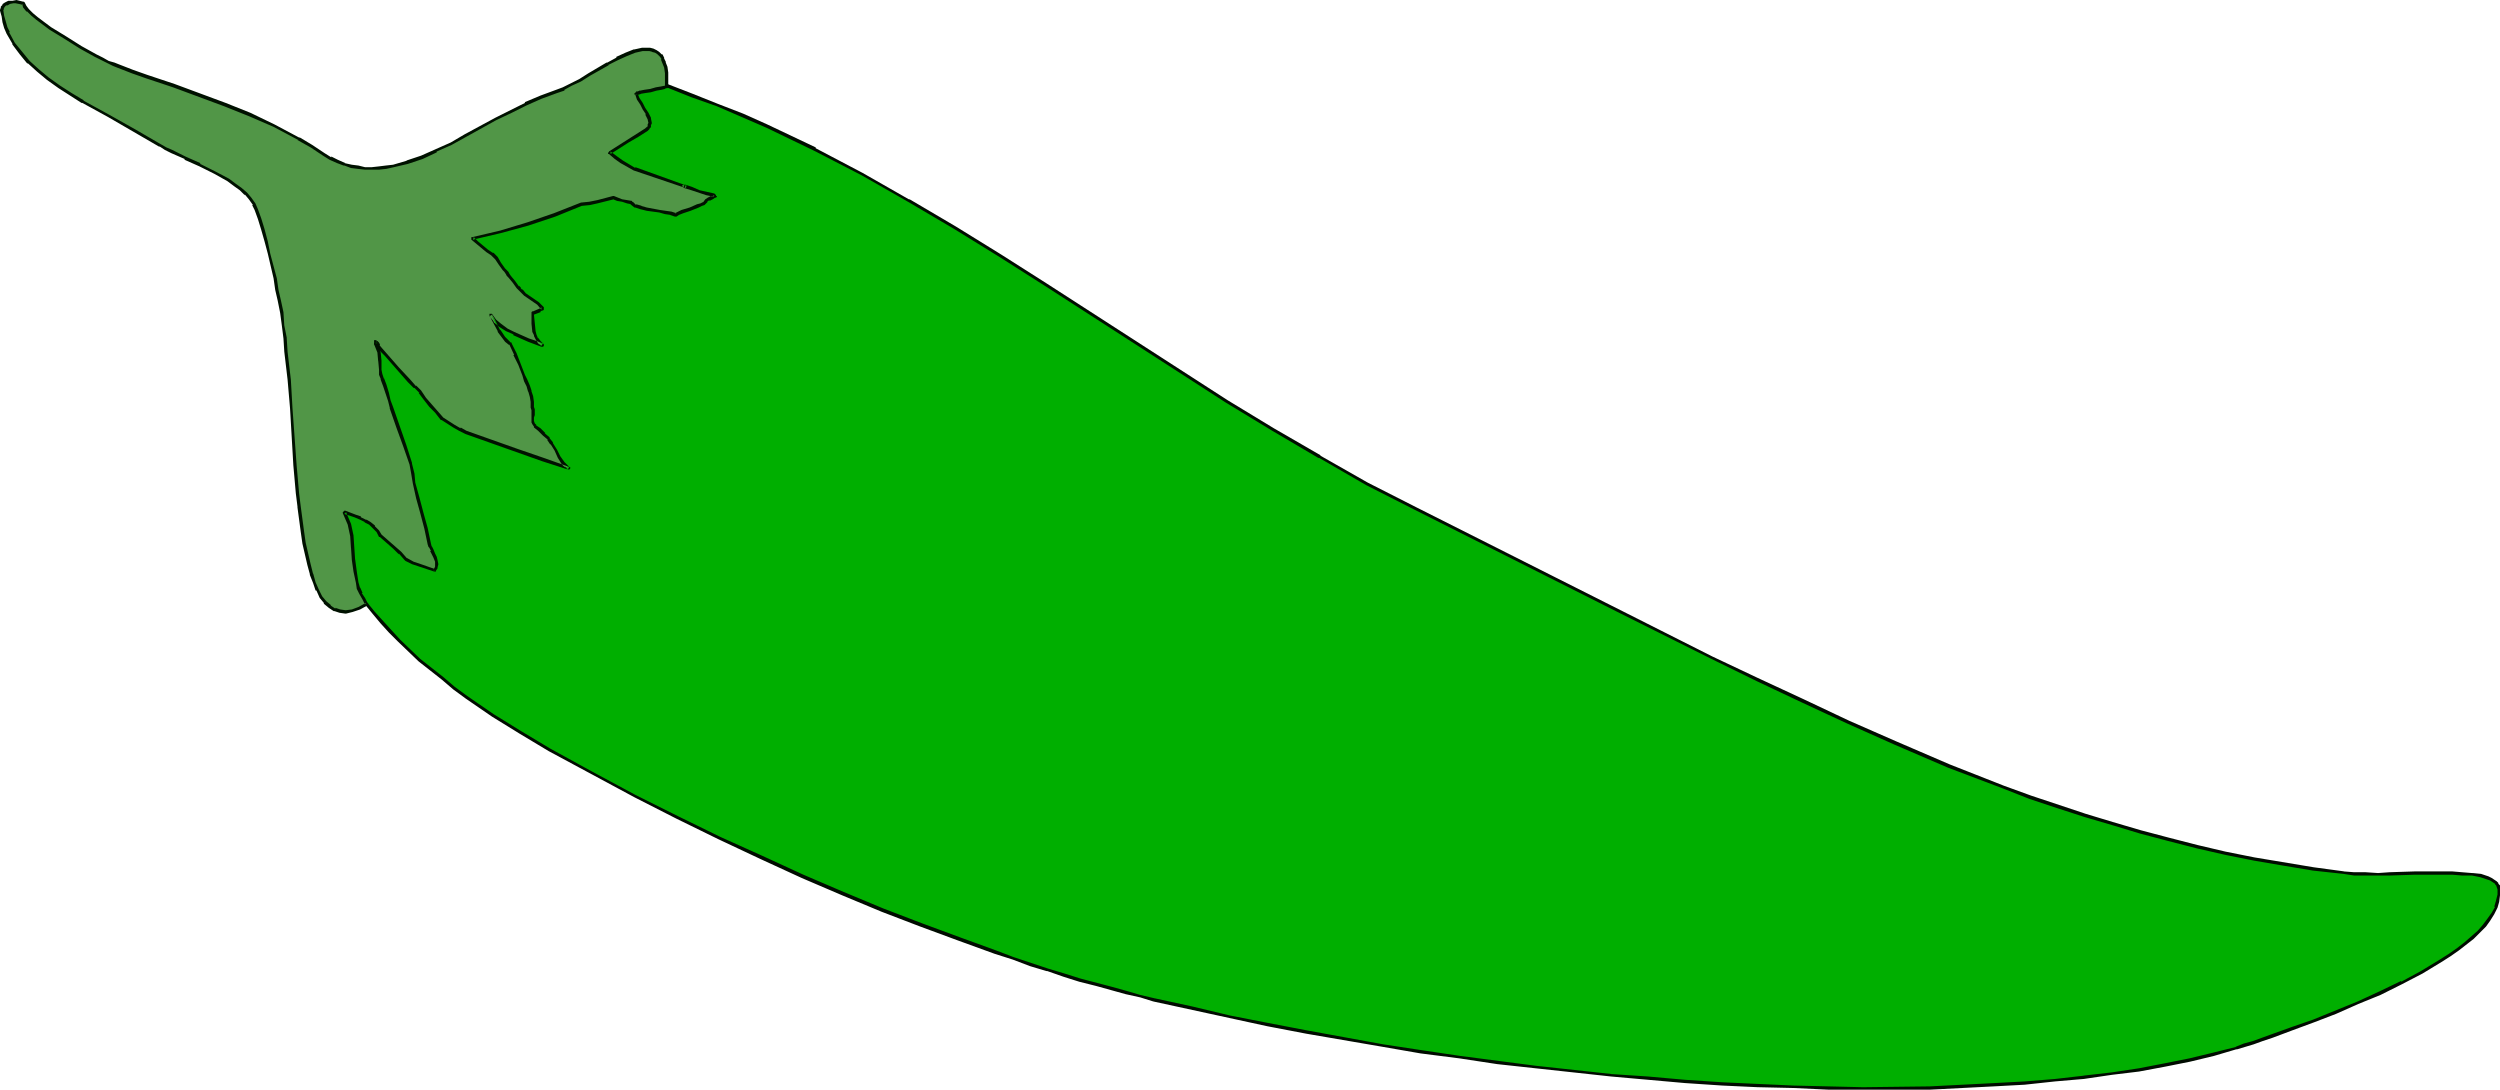
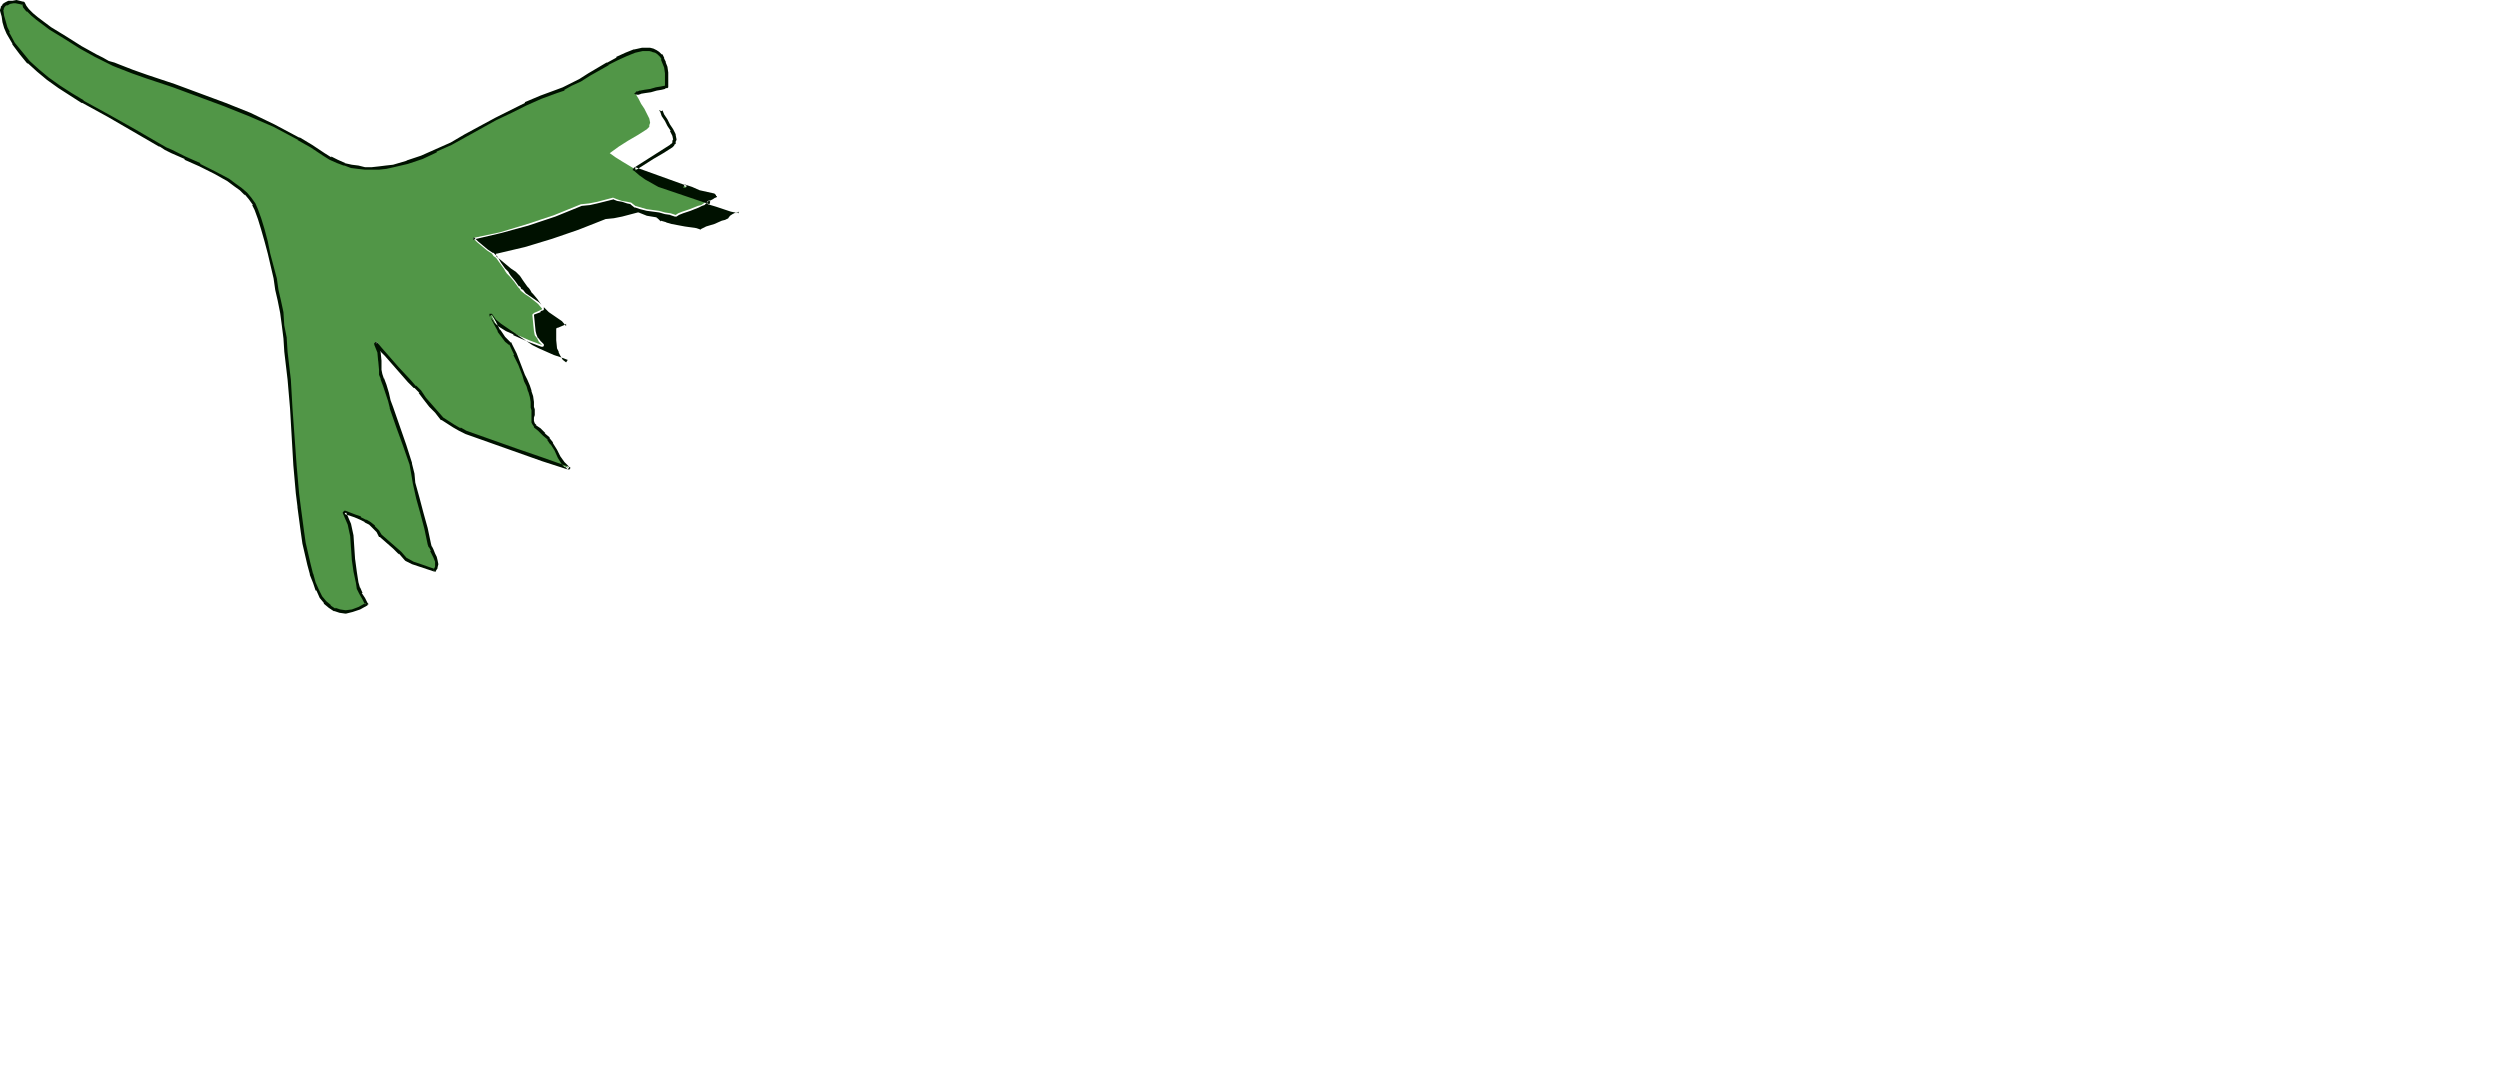
<svg xmlns="http://www.w3.org/2000/svg" xmlns:ns1="http://sodipodi.sourceforge.net/DTD/sodipodi-0.dtd" xmlns:ns2="http://www.inkscape.org/namespaces/inkscape" version="1.0" width="129.724mm" height="56.542mm" id="svg7" ns1:docname="Chili Pepper 24.wmf">
  <ns1:namedview id="namedview7" pagecolor="#ffffff" bordercolor="#000000" borderopacity="0.25" ns2:showpageshadow="2" ns2:pageopacity="0.0" ns2:pagecheckerboard="0" ns2:deskcolor="#d1d1d1" ns2:document-units="mm" />
  <defs id="defs1">
    <pattern id="WMFhbasepattern" patternUnits="userSpaceOnUse" width="6" height="6" x="0" y="0" />
  </defs>
-   <path style="fill:#00af00;fill-opacity:1;fill-rule:evenodd;stroke:none" d="m 226.401,196.096 7.434,1.615 7.434,1.615 7.434,1.615 7.434,1.454 15.029,2.584 7.595,1.292 7.434,0.969 7.434,1.131 7.595,0.969 7.434,0.808 7.272,0.646 7.272,0.646 7.272,0.646 7.272,0.485 6.949,0.323 7.11,0.323 6.787,0.162 h 6.787 6.626 6.464 l 6.302,-0.323 6.302,-0.323 5.979,-0.323 5.979,-0.485 5.656,-0.646 5.494,-0.646 5.333,-0.808 5.01,-0.969 5.01,-0.969 4.686,-1.131 4.363,-1.292 1.616,-0.485 1.616,-0.485 1.778,-0.646 1.939,-0.646 4.04,-1.454 4.202,-1.615 4.202,-1.615 4.363,-1.938 4.363,-1.777 4.202,-2.1 4.04,-2.1 3.717,-2.1 1.778,-1.131 1.616,-1.131 1.454,-1.131 1.454,-1.292 1.131,-1.131 1.131,-1.131 0.97,-1.292 0.646,-1.131 0.646,-1.131 0.323,-1.292 0.162,-1.131 v -1.292 -0.485 l -0.162,-0.323 -0.323,-0.485 -0.485,-0.323 -0.485,-0.162 -0.485,-0.323 -1.454,-0.485 -1.778,-0.323 h -1.939 l -1.939,-0.162 h -2.424 -4.848 l -5.01,0.162 h -2.262 -2.424 -2.262 l -2.101,-0.162 -5.818,-0.808 -5.818,-0.969 -5.818,-0.969 -5.656,-1.131 -5.656,-1.292 -5.494,-1.454 -5.494,-1.454 -5.494,-1.615 -5.494,-1.615 -5.333,-1.777 -5.333,-1.777 -5.333,-1.938 -10.666,-4.2 -10.504,-4.523 -9.05,-4.038 -9.05,-4.2 -9.05,-4.2 -8.888,-4.361 -17.614,-8.723 -17.776,-9.046 -22.624,-11.307 -9.534,-5.007 -9.373,-5.169 -9.05,-5.492 -9.05,-5.492 -17.776,-11.469 -17.776,-11.469 -8.888,-5.654 -8.888,-5.492 -9.05,-5.33 -9.05,-5.007 -9.373,-5.007 -9.534,-4.523 -4.686,-2.1 -5.01,-2.1 -4.848,-1.777 -5.01,-1.938 -0.162,0.162 h -0.323 -0.485 l -0.646,-0.162 h -0.808 l -0.97,-0.162 -1.778,-0.323 -1.939,-0.162 -0.808,-0.162 -0.808,-0.162 h -0.646 -0.646 l -0.162,0.162 V 15.83 l -51.227,33.921 -5.494,63.319 8.08,5.33 1.454,1.777 1.454,1.938 1.616,1.777 1.778,1.777 2.101,1.777 1.939,1.938 2.262,1.777 2.262,1.938 2.262,1.777 2.424,1.777 5.171,3.715 5.494,3.392 5.656,3.231 8.403,4.684 8.403,4.361 8.242,4.2 8.242,4.038 8.242,3.877 8.08,3.715 7.918,3.392 7.757,3.231 7.595,2.908 7.434,2.746 7.11,2.584 3.394,1.292 3.394,1.131 3.394,1.131 3.232,0.969 3.232,0.969 3.07,0.808 2.909,0.808 2.909,0.808 2.909,0.646 z" id="path1" />
-   <path style="fill:#000c00;fill-opacity:1;fill-rule:evenodd;stroke:none" d="m 226.24,196.419 7.434,1.615 7.434,1.615 7.434,1.615 7.595,1.454 15.029,2.584 7.434,1.292 7.595,0.969 7.434,1.131 7.434,0.808 7.434,0.808 7.434,0.808 v 0 l 7.272,0.646 7.272,0.646 7.272,0.485 6.949,0.323 7.11,0.162 6.787,0.323 h 6.787 13.09 l 6.302,-0.323 6.302,-0.323 5.979,-0.323 5.979,-0.646 5.656,-0.485 v 0 l 5.494,-0.808 5.333,-0.646 5.171,-0.969 4.848,-0.969 4.686,-1.131 4.363,-1.292 h 0.162 l 1.616,-0.485 1.616,-0.485 1.778,-0.646 1.939,-0.646 3.878,-1.454 4.363,-1.615 4.202,-1.615 4.363,-1.938 4.363,-1.777 4.202,-2.1 v 0 l 4.04,-2.1 v 0 l 3.717,-2.261 1.778,-1.131 1.616,-1.131 1.454,-1.131 1.454,-1.131 1.131,-1.131 0.162,-0.162 1.131,-1.131 0.808,-1.131 0.808,-1.292 v 0 l 0.646,-1.292 v 0 l 0.323,-1.131 v 0 l 0.162,-1.292 v -1.292 -0.485 -0.162 l -0.323,-0.323 v -0.162 l -0.323,-0.323 v 0 l -0.485,-0.323 -0.485,-0.323 v 0 l -0.646,-0.323 v 0 l -1.454,-0.485 -1.616,-0.162 h -0.162 l -1.939,-0.162 -1.939,-0.162 h -2.424 -4.848 l -5.01,0.162 -2.262,0.162 -2.424,-0.162 h -2.262 l -2.101,-0.162 h 0.162 l -5.979,-0.808 -5.818,-0.969 -5.818,-0.969 -5.656,-1.131 -5.494,-1.292 -5.656,-1.454 -5.494,-1.454 -5.494,-1.615 -5.333,-1.615 v 0 l -5.333,-1.777 -5.333,-1.777 -5.333,-1.938 -10.666,-4.2 -10.504,-4.523 -9.211,-4.038 -8.888,-4.2 -9.05,-4.2 v 0 l -8.888,-4.2 -17.614,-8.884 -40.4,-20.353 -9.534,-4.846 -9.373,-5.33 h 0.162 l -9.211,-5.33 -9.05,-5.492 -17.776,-11.469 -17.776,-11.469 -8.888,-5.654 -8.888,-5.492 -9.05,-5.33 h -0.162 l -9.05,-5.169 -9.211,-4.846 v -0.162 l -9.534,-4.523 -4.686,-2.1 -5.01,-1.938 -4.848,-1.938 -5.01,-1.938 h -0.162 l -0.323,0.162 h 0.162 -0.323 0.162 -0.646 v 0 l -0.646,-0.162 h -0.808 v 0 l -0.97,-0.162 -1.778,-0.323 -1.939,-0.162 -0.808,-0.162 -0.808,-0.162 v 0 h -0.646 -0.808 v 0 h -0.162 v 0.162 0.162 l 0.485,0.162 v -0.162 -0.162 0 h -0.162 v -0.162 h -0.162 v 0.162 h -0.162 L 69.165,49.589 h -0.162 v 0.162 0 0 l -5.494,63.319 v 0.162 h 0.162 l 8.08,5.492 -0.162,-0.162 1.454,1.777 1.616,1.938 1.616,1.777 1.778,1.777 v 0 l 4.04,3.877 2.262,1.777 2.262,1.777 2.262,1.938 2.424,1.777 5.171,3.554 5.494,3.392 5.656,3.392 v 0 l 8.403,4.523 8.403,4.523 8.242,4.2 8.242,4.038 v 0 l 8.242,3.877 8.08,3.715 7.918,3.392 7.757,3.231 7.595,2.908 7.434,2.746 7.11,2.584 3.555,1.131 3.394,1.292 3.232,0.969 h 0.162 l 3.232,1.131 3.07,0.969 3.232,0.808 2.909,0.808 2.909,0.808 2.909,0.646 2.586,0.808 0.162,-0.646 -2.747,-0.646 -2.747,-0.808 -2.909,-0.808 -3.07,-0.808 -3.07,-0.808 -3.07,-0.969 -3.232,-0.969 v 0 l -3.394,-1.131 -3.394,-1.131 -3.394,-1.292 -7.11,-2.584 -7.434,-2.746 -7.595,-2.908 -7.757,-3.231 -7.918,-3.392 -8.08,-3.715 -8.242,-3.715 v 0 l -8.242,-4.038 -8.403,-4.2 -8.403,-4.523 -8.242,-4.523 v 0 l -5.656,-3.392 -5.494,-3.392 -5.171,-3.554 -2.424,-1.777 -2.262,-1.938 -2.262,-1.777 -2.262,-1.777 -4.04,-3.877 0.162,0.162 -1.778,-1.938 -1.616,-1.777 -1.616,-1.777 -1.454,-1.777 v 0 l -8.08,-5.492 0.162,0.323 5.494,-63.319 -0.162,0.323 51.227,-33.921 -0.485,-0.323 v 0.162 0 l 0.162,0.162 v 0 h 0.162 v 0.162 0 h 0.162 v -0.162 h 0.162 v -0.162 0 l -0.162,0.162 h 0.646 0.646 v 0 l 0.646,0.162 0.808,0.162 1.939,0.162 1.939,0.323 0.808,0.162 h 0.162 0.808 l 0.646,0.162 h -0.162 0.646 v 0 h 0.162 0.323 v 0 l 0.162,-0.162 h -0.162 l 4.848,1.938 5.01,1.777 4.848,2.1 4.848,2.1 9.373,4.523 v 0 l 9.373,4.846 9.05,5.169 v 0 l 9.05,5.33 8.888,5.492 8.888,5.654 17.776,11.469 17.776,11.469 9.05,5.492 9.05,5.33 h 0.162 l 9.211,5.33 9.534,4.846 40.4,20.353 17.776,8.884 8.888,4.361 v 0 l 8.888,4.2 9.05,4.2 9.05,4.038 10.504,4.523 10.666,4.038 5.333,2.1 5.333,1.777 5.494,1.777 v 0 l 5.494,1.615 5.333,1.615 5.494,1.454 5.656,1.454 5.656,1.292 5.656,1.131 5.656,0.969 5.818,0.969 5.979,0.646 v 0 l 2.101,0.323 h 2.262 2.424 2.262 l 5.01,-0.162 h 4.848 2.424 l 1.939,0.162 h 1.939 v 0 l 1.616,0.323 1.454,0.485 v 0 l 0.485,0.162 v 0 l 0.485,0.323 0.485,0.323 -0.162,-0.162 0.323,0.485 v -0.162 l 0.162,0.485 v 0 l 0.162,0.485 v -0.162 1.292 -0.162 l -0.323,1.292 v 0 l -0.323,1.131 h 0.162 l -0.646,1.131 v 0 l -0.808,1.131 -0.97,1.292 -0.97,1.131 v 0 l -1.293,1.131 -1.293,1.131 -1.454,1.131 -1.616,1.131 -1.778,1.131 -3.717,2.261 v 0 l -3.878,2.1 v -0.162 l -4.363,2.1 -4.202,1.938 -4.363,1.777 -4.363,1.777 -4.202,1.454 -4.04,1.454 -1.778,0.646 -1.778,0.646 -1.778,0.485 -1.616,0.646 h 0.162 l -4.525,1.131 -4.686,1.131 -4.848,0.969 -5.01,0.969 -5.333,0.808 -5.656,0.646 h 0.162 l -5.656,0.646 -5.979,0.485 -5.979,0.323 -6.302,0.323 -6.302,0.323 -13.09,0.162 -6.787,-0.162 -6.787,-0.162 -7.11,-0.323 -6.949,-0.323 -7.272,-0.485 -7.272,-0.646 -7.272,-0.485 h 0.162 l -7.434,-0.808 -7.434,-0.808 -7.434,-0.969 -7.434,-0.969 -7.595,-1.131 -7.434,-1.131 -15.029,-2.746 -7.595,-1.454 -7.434,-1.454 -7.434,-1.777 -7.434,-1.615 z" id="path2" />
  <path style="fill:#519647;fill-opacity:1;fill-rule:evenodd;stroke:none" d="m 73.69,67.358 0.97,0.969 0.97,1.292 1.131,1.292 1.131,1.292 2.424,2.584 1.131,1.131 0.97,0.808 0.97,1.454 1.131,1.454 1.131,1.131 1.131,1.292 2.262,1.615 1.131,0.485 1.293,0.646 4.848,1.777 5.01,1.777 5.171,1.777 5.01,1.615 -0.485,-0.485 -0.485,-0.485 -0.97,-1.131 -0.646,-1.454 -0.646,-1.292 -0.646,-0.808 -0.97,-0.969 -0.97,-0.808 -0.808,-0.808 -0.162,-0.323 -0.323,-0.485 v -0.969 l 0.162,-0.485 v -0.969 l -0.162,-0.323 V 78.826 l -0.162,-0.969 -0.323,-1.131 -0.323,-0.969 -0.485,-1.131 -0.485,-1.131 -0.808,-2.1 -0.808,-1.938 -0.97,-2.1 -0.646,-0.485 -0.646,-0.646 -0.97,-1.454 -0.646,-1.454 -0.323,-0.646 -0.485,-0.969 0.808,1.131 0.97,0.969 1.293,0.808 1.454,0.808 2.909,1.292 1.293,0.485 1.293,0.485 -0.646,-0.646 -0.323,-0.646 -0.485,-0.646 -0.162,-0.808 -0.162,-1.615 -0.162,-1.615 0.162,-0.162 0.162,-0.162 1.131,-0.485 0.323,-0.162 0.162,-0.162 -0.808,-0.969 -1.616,-1.292 -0.97,-0.646 -0.808,-0.646 -0.162,-0.323 -0.323,-0.323 -0.808,-1.131 -0.808,-0.969 -0.323,-0.323 -0.323,-0.323 -0.323,-0.485 -0.162,-0.323 -0.808,-1.131 -0.808,-1.131 -0.485,-0.323 -0.323,-0.485 -0.97,-0.646 -0.97,-0.808 -0.97,-0.808 -0.808,-0.808 5.333,-1.131 5.333,-1.615 5.333,-1.777 5.171,-2.1 1.616,-0.162 1.616,-0.323 3.07,-0.808 0.808,0.323 0.97,0.323 0.97,0.162 0.808,0.162 0.808,0.646 1.131,0.323 1.131,0.323 2.424,0.323 1.131,0.323 1.131,0.162 0.97,0.323 0.485,-0.323 0.808,-0.323 1.454,-0.485 1.616,-0.646 0.646,-0.162 0.485,-0.323 0.485,-0.485 0.485,-0.323 0.646,-0.323 0.646,-0.323 -0.162,-0.162 -1.616,-0.323 -1.454,-0.323 -1.454,-0.646 -1.454,-0.485 h 0.162 l -9.858,-3.392 -2.424,-1.454 -1.293,-0.808 -1.131,-0.808 1.778,-1.292 1.778,-1.131 1.939,-1.131 1.778,-1.131 0.162,-0.162 0.323,-0.323 V 24.552 l 0.162,-0.485 -0.162,-0.808 -0.485,-0.969 -0.485,-0.969 -0.646,-0.969 -0.485,-0.969 -0.485,-0.808 v -0.162 l 0.162,-0.162 h 0.323 l 0.323,-0.162 0.97,-0.162 1.131,-0.162 0.97,-0.323 0.97,-0.162 0.808,-0.162 0.323,-0.162 v -0.162 -1.292 -1.292 l -0.162,-0.969 -0.323,-0.969 -0.323,-0.808 -0.323,-0.646 -0.485,-0.323 -0.485,-0.323 -0.646,-0.323 -0.646,-0.162 h -1.293 l -1.616,0.323 -1.616,0.646 -1.778,0.808 -1.778,0.969 -3.717,2.261 -1.778,0.969 -1.616,0.969 -1.616,0.808 -1.454,0.485 -2.909,1.131 -3.07,1.292 -2.909,1.454 -2.909,1.615 -5.979,3.231 -2.909,1.454 -2.747,1.454 -2.909,1.292 -2.909,0.969 -2.747,0.646 -1.454,0.323 -1.293,0.162 H 72.882 71.589 L 70.296,32.79 68.842,32.629 67.549,32.306 66.256,31.66 64.802,31.014 63.509,30.206 61.085,28.752 58.661,27.137 56.237,25.845 53.813,24.552 48.965,22.453 44.117,20.514 39.269,18.737 34.098,16.799 28.765,15.022 26.018,14.053 23.109,12.922 22.301,12.599 21.331,12.115 20.038,11.63 18.746,10.822 17.291,10.176 15.837,9.207 12.766,7.43 9.858,5.492 8.565,4.523 7.272,3.715 6.302,2.746 5.494,1.938 4.848,1.292 4.525,0.646 3.878,0.485 3.232,0.323 2.424,0.485 H 1.778 L 1.131,0.808 0.808,1.131 0.485,1.454 0.323,1.938 0.485,3.231 0.808,4.361 1.131,5.492 l 0.485,0.969 1.131,2.1 1.293,1.777 1.616,1.777 1.778,1.777 1.939,1.615 2.262,1.454 2.262,1.454 2.424,1.454 4.848,2.908 5.171,2.746 5.01,2.908 1.131,0.646 1.131,0.646 2.747,1.292 2.909,1.292 2.747,1.454 2.747,1.615 1.293,0.808 1.131,0.969 0.97,0.808 0.97,0.969 0.646,1.131 0.485,1.131 0.646,1.777 0.646,2.1 0.646,2.261 0.485,2.423 1.293,4.846 0.323,2.261 0.485,2.1 0.485,2.261 0.323,2.584 0.323,2.584 0.162,2.584 0.646,5.492 0.323,5.654 0.808,11.146 0.485,5.492 0.323,2.584 0.323,2.584 0.323,2.261 0.323,2.423 0.485,2.1 0.485,1.938 0.485,1.938 0.485,1.615 0.646,1.454 0.808,1.454 0.808,0.969 0.808,0.969 0.97,0.485 1.131,0.323 1.131,0.162 1.131,-0.162 1.454,-0.646 1.454,-0.808 -0.646,-0.969 -0.485,-0.969 -0.485,-1.131 -0.323,-0.969 -0.323,-2.261 -0.323,-2.261 -0.162,-2.423 -0.162,-2.261 -0.485,-2.423 -0.485,-0.969 -0.485,-1.292 2.101,0.808 0.97,0.323 0.97,0.485 0.97,0.646 0.808,0.646 0.646,0.808 0.646,0.808 2.586,2.261 1.131,1.131 1.131,1.292 1.454,0.646 1.454,0.485 2.909,1.131 0.323,-0.646 v -0.646 -0.646 l -0.323,-0.646 -0.323,-0.808 -0.323,-0.646 -0.323,-0.646 -0.162,-0.646 -0.646,-3.069 -0.808,-2.908 -0.808,-2.908 -0.646,-2.908 -0.323,-1.938 -0.485,-1.938 -1.131,-3.715 -1.293,-3.554 -1.293,-3.715 -0.323,-1.454 -0.485,-1.454 -0.485,-1.454 -0.485,-1.292 -0.323,-0.969 v -0.808 l -0.162,-1.777 -0.162,-1.615 -0.323,-0.808 -0.323,-0.969 0.162,0.162 0.323,0.162 v -0.323 l -0.323,-0.323 h -0.162 z" id="path3" />
-   <path style="fill:#001100;fill-opacity:1;fill-rule:evenodd;stroke:none" d="m 74.013,67.358 -0.485,0.323 0.808,0.969 1.131,1.131 1.131,1.292 1.131,1.292 2.262,2.584 1.131,1.131 h 0.162 l 0.97,0.969 h -0.162 l 0.97,1.292 1.131,1.454 1.131,1.131 1.131,1.454 h 0.162 l 2.262,1.454 v 0 l 1.131,0.646 v 0 l 1.293,0.646 5.01,1.777 5.01,1.777 5.01,1.777 5.01,1.615 h 0.162 0.162 v 0 l 0.162,-0.162 v -0.162 0 -0.162 h -0.162 l -0.485,-0.485 v 0 l -0.485,-0.485 v 0 l -0.808,-1.131 v 0 l -0.646,-1.292 -0.808,-1.292 v -0.162 l -0.646,-0.808 v -0.162 l -0.97,-0.808 h 0.162 l -0.97,-0.969 v 0 l -0.97,-0.646 h 0.162 l -0.323,-0.323 v 0 l -0.162,-0.485 v 0.162 -0.969 0.162 l 0.162,-0.485 v -1.131 l -0.162,-0.485 v 0.162 -1.131 l -0.162,-1.131 -0.323,-0.969 v -0.162 l -0.323,-0.969 -0.485,-1.131 -0.485,-0.969 -0.808,-2.1 -0.808,-2.1 v 0 l -0.97,-1.938 v -0.162 h -0.162 L 99.545,66.55 v 0 l -0.485,-0.485 -0.97,-1.454 v 0.162 l -1.131,-2.261 -0.485,-0.808 -0.485,0.323 0.808,0.969 v 0.162 l 1.131,0.969 1.293,0.808 v 0 l 1.454,0.646 v 0.162 l 2.909,1.292 1.293,0.485 1.293,0.485 h 0.323 l 0.162,-0.162 v 0 -0.323 l -0.162,-0.162 -0.485,-0.485 v 0 l -0.485,-0.646 v 0.162 l -0.323,-0.808 v 0 l -0.162,-0.646 -0.162,-1.615 v 0 l -0.162,-1.615 v 0 l 0.162,-0.162 -0.162,0.162 0.162,-0.162 -0.162,0.162 1.293,-0.485 v -0.162 l 0.323,-0.162 h 0.162 l 0.162,-0.162 v 0 -0.162 -0.162 0 -0.162 l -0.808,-0.808 -0.162,-0.162 -2.586,-1.777 -0.646,-0.808 v 0.162 l -0.323,-0.323 v -0.162 l -0.323,-0.323 v 0.162 l -0.808,-1.131 -0.808,-0.969 -0.323,-0.485 -0.162,-0.323 -0.323,-0.323 -0.323,-0.323 -0.808,-1.131 -0.646,-1.131 v 0 l -0.808,-0.808 h -0.162 l -0.97,-0.646 -0.97,-0.808 -0.97,-0.808 -0.808,-0.808 -0.162,0.485 5.494,-1.292 5.333,-1.454 v 0 l 5.333,-1.777 5.171,-2.1 v 0 l 1.616,-0.162 1.454,-0.323 3.232,-0.808 h -0.162 l 0.808,0.323 v 0 l 0.97,0.162 0.97,0.323 0.808,0.162 h -0.162 l 0.808,0.646 h 0.162 l 0.97,0.323 v 0 l 1.293,0.323 2.424,0.323 1.131,0.323 1.131,0.162 h -0.162 l 0.97,0.323 h 0.323 l 0.485,-0.323 0.808,-0.323 1.454,-0.485 1.616,-0.646 0.646,-0.323 0.485,-0.162 0.162,-0.162 0.485,-0.485 h -0.162 l 0.485,-0.323 v 0.162 l 0.646,-0.323 v 0 l 0.485,-0.323 h 0.162 l 0.162,-0.162 v -0.162 h -0.162 v -0.162 l -0.162,-0.162 v 0 0 l -0.162,-0.162 -1.454,-0.323 -1.454,-0.323 v 0 l -1.454,-0.646 -1.454,-0.485 -0.323,0.646 h 0.323 0.162 v 0 0 l 0.162,-0.162 v -0.162 0 -0.162 h -0.162 l -9.858,-3.554 v 0.162 l -2.424,-1.454 -1.131,-0.808 -1.293,-0.969 v 0.485 l 1.778,-1.131 1.778,-1.131 1.939,-1.131 1.778,-1.131 0.323,-0.323 v 0 l 0.162,-0.323 h 0.162 v -0.485 0 l 0.162,-0.323 v -0.162 l -0.162,-0.808 v -0.162 l -0.485,-0.969 v 0 l -0.646,-0.969 v 0 l -0.485,-0.969 v 0 l -0.646,-0.969 -0.323,-0.808 v 0.162 -0.162 l -0.162,0.162 -0.485,-0.162 v 0.162 0 h 0.162 l 0.323,0.969 0.646,0.969 v 0 l 0.485,0.969 v 0 l 0.646,0.969 h -0.162 l 0.485,0.969 v 0 l 0.162,0.808 v -0.162 l -0.162,0.323 v 0 0.323 0 l -0.162,0.323 v -0.162 l -0.323,0.323 -1.778,1.131 -1.778,1.131 -1.778,1.131 -1.778,1.131 v 0.162 h -0.162 v 0.162 0 0.162 h 0.162 v 0 l 1.131,0.969 1.131,0.808 2.586,1.454 v 0 l 10.019,3.392 0.162,-0.485 -0.162,-0.162 h -0.162 v 0 l -0.162,0.162 v 0 0 h -0.162 v 0.162 0 l 0.162,0.162 v 0 0.162 0 l 1.616,0.485 1.454,0.485 v 0 l 1.454,0.485 1.616,0.323 -0.323,-0.162 0.162,0.162 0.162,-0.323 -0.646,0.323 v -0.162 l -0.646,0.323 v 0 l -0.485,0.323 v 0 l -0.485,0.646 0.162,-0.162 -0.646,0.323 -0.646,0.162 -1.454,0.646 -1.616,0.485 -0.646,0.323 -0.646,0.323 h 0.323 l -0.97,-0.323 v 0 l -1.131,-0.162 -1.131,-0.162 -2.586,-0.485 -1.131,-0.323 h 0.162 l -1.131,-0.323 v 0.162 l -0.646,-0.646 h -0.162 v -0.162 l -0.97,-0.162 -0.97,-0.162 -0.808,-0.323 v 0 l -0.808,-0.323 v 0 h -0.162 v 0 l -3.07,0.808 -1.616,0.323 -1.616,0.162 v 0 l -5.333,2.1 -5.171,1.777 v 0 l -5.333,1.615 -5.494,1.292 v 0 h -0.162 v 0 0.162 0 0.162 0 0.162 0 l 0.97,0.808 0.97,0.808 0.97,0.808 0.97,0.646 v 0 l 0.808,0.808 v 0 l 0.646,0.969 0.808,1.131 0.323,0.323 0.323,0.485 0.162,0.323 0.323,0.323 0.808,0.969 0.808,1.131 v 0 l 0.323,0.323 v 0 l 0.323,0.323 v 0 l 0.808,0.808 2.586,1.777 v 0 l 0.808,0.969 v -0.485 l -0.162,0.162 v 0 l -0.323,0.162 v 0 l -1.131,0.485 v 0 h -0.162 l -0.162,0.162 v 0 0.162 0 0.323 0 1.615 0.162 l 0.162,1.615 0.323,0.646 v 0.162 l 0.323,0.646 v 0 l 0.485,0.808 v 0 l 0.646,0.485 0.323,-0.485 -1.293,-0.485 -1.454,-0.485 -2.909,-1.292 v 0 l -1.293,-0.646 v 0 L 98.253,63.481 97.283,62.673 v 0 l -0.808,-1.131 v 0 0 h -0.162 v 0 h -0.162 v 0 h -0.162 v 0 0.162 0 0.162 0 l 0.485,0.969 1.131,2.1 v 0.162 l 0.97,1.292 0.485,0.646 v 0 l 0.808,0.646 v -0.162 l 0.97,2.1 h -0.162 l 0.97,1.938 0.808,2.1 0.323,1.131 0.485,0.969 0.323,1.131 v -0.162 l 0.323,1.131 0.162,0.969 v 0 1.131 0 l 0.162,0.485 v -0.162 0.969 0 0.485 0 0.969 0 0.162 l 0.162,0.323 v 0 l 0.323,0.485 v 0 0.162 l 0.808,0.646 v 0 l 0.97,0.969 v 0 l 0.97,0.808 h -0.162 l 0.646,0.969 v -0.162 l 0.808,1.292 0.646,1.454 v 0 l 0.808,1.292 v 0 l 0.485,0.485 h 0.162 l 0.485,0.485 0.323,-0.485 -5.01,-1.777 -5.171,-1.777 -5.01,-1.777 -5.01,-1.777 -1.131,-0.646 v 0.162 l -1.131,-0.646 v 0 l -2.262,-1.454 v 0 L 85.81,80.603 84.678,79.311 83.547,78.019 82.578,76.565 v 0 l -0.97,-0.969 v 0.162 l -1.131,-1.292 -2.262,-2.423 -1.131,-1.292 -1.131,-1.292 -1.131,-1.292 -0.808,-0.969 h -0.162 v -0.162 0 h -0.162 v 0 l -0.162,0.162 v 0 l -0.162,0.162 v 0 0 0.162 z" id="path4" />
+   <path style="fill:#001100;fill-opacity:1;fill-rule:evenodd;stroke:none" d="m 74.013,67.358 -0.485,0.323 0.808,0.969 1.131,1.131 1.131,1.292 1.131,1.292 2.262,2.584 1.131,1.131 h 0.162 l 0.97,0.969 h -0.162 l 0.97,1.292 1.131,1.454 1.131,1.131 1.131,1.454 h 0.162 l 2.262,1.454 v 0 l 1.131,0.646 v 0 l 1.293,0.646 5.01,1.777 5.01,1.777 5.01,1.777 5.01,1.615 h 0.162 0.162 v 0 l 0.162,-0.162 v -0.162 0 -0.162 h -0.162 l -0.485,-0.485 v 0 l -0.485,-0.485 v 0 l -0.808,-1.131 v 0 l -0.646,-1.292 -0.808,-1.292 v -0.162 l -0.646,-0.808 v -0.162 l -0.97,-0.808 h 0.162 l -0.97,-0.969 v 0 l -0.97,-0.646 h 0.162 l -0.323,-0.323 v 0 l -0.162,-0.485 v 0.162 -0.969 0.162 l 0.162,-0.485 v -1.131 l -0.162,-0.485 v 0.162 -1.131 l -0.162,-1.131 -0.323,-0.969 v -0.162 l -0.323,-0.969 -0.485,-1.131 -0.485,-0.969 -0.808,-2.1 -0.808,-2.1 v 0 l -0.97,-1.938 v -0.162 h -0.162 L 99.545,66.55 v 0 l -0.485,-0.485 -0.97,-1.454 v 0.162 l -1.131,-2.261 -0.485,-0.808 -0.485,0.323 0.808,0.969 v 0.162 l 1.131,0.969 1.293,0.808 v 0 l 1.454,0.646 v 0.162 l 2.909,1.292 1.293,0.485 1.293,0.485 h 0.323 l 0.162,-0.162 v 0 -0.323 l -0.162,-0.162 -0.485,-0.485 v 0 l -0.485,-0.646 v 0.162 l -0.323,-0.808 v 0 l -0.162,-0.646 -0.162,-1.615 v 0 l -0.162,-1.615 v 0 l 0.162,-0.162 -0.162,0.162 0.162,-0.162 -0.162,0.162 1.293,-0.485 v -0.162 l 0.323,-0.162 h 0.162 l 0.162,-0.162 v 0 -0.162 -0.162 0 -0.162 l -0.808,-0.808 -0.162,-0.162 -2.586,-1.777 -0.646,-0.808 v 0.162 l -0.323,-0.323 v -0.162 l -0.323,-0.323 v 0.162 l -0.808,-1.131 -0.808,-0.969 -0.323,-0.485 -0.162,-0.323 -0.323,-0.323 -0.323,-0.323 -0.808,-1.131 -0.646,-1.131 v 0 l -0.808,-0.808 h -0.162 l -0.97,-0.646 -0.97,-0.808 -0.97,-0.808 -0.808,-0.808 -0.162,0.485 5.494,-1.292 5.333,-1.454 v 0 l 5.333,-1.777 5.171,-2.1 v 0 l 1.616,-0.162 1.454,-0.323 3.232,-0.808 h -0.162 l 0.808,0.323 v 0 l 0.97,0.162 0.97,0.323 0.808,0.162 h -0.162 l 0.808,0.646 h 0.162 l 0.97,0.323 v 0 l 1.293,0.323 2.424,0.323 1.131,0.323 1.131,0.162 h -0.162 l 0.97,0.323 h 0.323 l 0.485,-0.323 0.808,-0.323 1.454,-0.485 1.616,-0.646 0.646,-0.323 0.485,-0.162 0.162,-0.162 0.485,-0.485 h -0.162 l 0.485,-0.323 v 0.162 l 0.646,-0.323 v 0 l 0.485,-0.323 h 0.162 l 0.162,-0.162 v -0.162 h -0.162 v -0.162 l -0.162,-0.162 v 0 0 l -0.162,-0.162 -1.454,-0.323 -1.454,-0.323 v 0 l -1.454,-0.646 -1.454,-0.485 -0.323,0.646 h 0.323 0.162 v 0 0 l 0.162,-0.162 v -0.162 0 -0.162 h -0.162 l -9.858,-3.554 v 0.162 v 0.485 l 1.778,-1.131 1.778,-1.131 1.939,-1.131 1.778,-1.131 0.323,-0.323 v 0 l 0.162,-0.323 h 0.162 v -0.485 0 l 0.162,-0.323 v -0.162 l -0.162,-0.808 v -0.162 l -0.485,-0.969 v 0 l -0.646,-0.969 v 0 l -0.485,-0.969 v 0 l -0.646,-0.969 -0.323,-0.808 v 0.162 -0.162 l -0.162,0.162 -0.485,-0.162 v 0.162 0 h 0.162 l 0.323,0.969 0.646,0.969 v 0 l 0.485,0.969 v 0 l 0.646,0.969 h -0.162 l 0.485,0.969 v 0 l 0.162,0.808 v -0.162 l -0.162,0.323 v 0 0.323 0 l -0.162,0.323 v -0.162 l -0.323,0.323 -1.778,1.131 -1.778,1.131 -1.778,1.131 -1.778,1.131 v 0.162 h -0.162 v 0.162 0 0.162 h 0.162 v 0 l 1.131,0.969 1.131,0.808 2.586,1.454 v 0 l 10.019,3.392 0.162,-0.485 -0.162,-0.162 h -0.162 v 0 l -0.162,0.162 v 0 0 h -0.162 v 0.162 0 l 0.162,0.162 v 0 0.162 0 l 1.616,0.485 1.454,0.485 v 0 l 1.454,0.485 1.616,0.323 -0.323,-0.162 0.162,0.162 0.162,-0.323 -0.646,0.323 v -0.162 l -0.646,0.323 v 0 l -0.485,0.323 v 0 l -0.485,0.646 0.162,-0.162 -0.646,0.323 -0.646,0.162 -1.454,0.646 -1.616,0.485 -0.646,0.323 -0.646,0.323 h 0.323 l -0.97,-0.323 v 0 l -1.131,-0.162 -1.131,-0.162 -2.586,-0.485 -1.131,-0.323 h 0.162 l -1.131,-0.323 v 0.162 l -0.646,-0.646 h -0.162 v -0.162 l -0.97,-0.162 -0.97,-0.162 -0.808,-0.323 v 0 l -0.808,-0.323 v 0 h -0.162 v 0 l -3.07,0.808 -1.616,0.323 -1.616,0.162 v 0 l -5.333,2.1 -5.171,1.777 v 0 l -5.333,1.615 -5.494,1.292 v 0 h -0.162 v 0 0.162 0 0.162 0 0.162 0 l 0.97,0.808 0.97,0.808 0.97,0.808 0.97,0.646 v 0 l 0.808,0.808 v 0 l 0.646,0.969 0.808,1.131 0.323,0.323 0.323,0.485 0.162,0.323 0.323,0.323 0.808,0.969 0.808,1.131 v 0 l 0.323,0.323 v 0 l 0.323,0.323 v 0 l 0.808,0.808 2.586,1.777 v 0 l 0.808,0.969 v -0.485 l -0.162,0.162 v 0 l -0.323,0.162 v 0 l -1.131,0.485 v 0 h -0.162 l -0.162,0.162 v 0 0.162 0 0.323 0 1.615 0.162 l 0.162,1.615 0.323,0.646 v 0.162 l 0.323,0.646 v 0 l 0.485,0.808 v 0 l 0.646,0.485 0.323,-0.485 -1.293,-0.485 -1.454,-0.485 -2.909,-1.292 v 0 l -1.293,-0.646 v 0 L 98.253,63.481 97.283,62.673 v 0 l -0.808,-1.131 v 0 0 h -0.162 v 0 h -0.162 v 0 h -0.162 v 0 0.162 0 0.162 0 l 0.485,0.969 1.131,2.1 v 0.162 l 0.97,1.292 0.485,0.646 v 0 l 0.808,0.646 v -0.162 l 0.97,2.1 h -0.162 l 0.97,1.938 0.808,2.1 0.323,1.131 0.485,0.969 0.323,1.131 v -0.162 l 0.323,1.131 0.162,0.969 v 0 1.131 0 l 0.162,0.485 v -0.162 0.969 0 0.485 0 0.969 0 0.162 l 0.162,0.323 v 0 l 0.323,0.485 v 0 0.162 l 0.808,0.646 v 0 l 0.97,0.969 v 0 l 0.97,0.808 h -0.162 l 0.646,0.969 v -0.162 l 0.808,1.292 0.646,1.454 v 0 l 0.808,1.292 v 0 l 0.485,0.485 h 0.162 l 0.485,0.485 0.323,-0.485 -5.01,-1.777 -5.171,-1.777 -5.01,-1.777 -5.01,-1.777 -1.131,-0.646 v 0.162 l -1.131,-0.646 v 0 l -2.262,-1.454 v 0 L 85.81,80.603 84.678,79.311 83.547,78.019 82.578,76.565 v 0 l -0.97,-0.969 v 0.162 l -1.131,-1.292 -2.262,-2.423 -1.131,-1.292 -1.131,-1.292 -1.131,-1.292 -0.808,-0.969 h -0.162 v -0.162 0 h -0.162 v 0 l -0.162,0.162 v 0 l -0.162,0.162 v 0 0 0.162 z" id="path4" />
  <path style="fill:#001100;fill-opacity:1;fill-rule:evenodd;stroke:none" d="m 124.917,18.576 h 0.162 v 0 h 0.162 v 0 l 0.485,-0.162 h -0.162 l 0.97,-0.162 1.131,-0.162 1.131,-0.323 0.97,-0.162 0.646,-0.162 0.162,-0.162 h 0.162 0.162 l 0.162,-0.162 v -0.162 0 -1.454 -1.292 0 l -0.162,-1.131 -0.323,-0.808 v -0.162 l -0.323,-0.646 v -0.162 l -0.323,-0.646 h -0.162 l -0.485,-0.485 -0.485,-0.323 v 0 l -0.646,-0.323 v 0 l -0.646,-0.162 h -1.616 l -1.454,0.323 h -0.162 l -1.616,0.646 -1.778,0.808 v 0.162 l -1.778,0.969 h -0.162 l -3.555,2.1 -1.778,1.131 v 0 l -1.616,0.808 -1.616,0.808 v 0 l -1.293,0.485 -3.07,1.131 -3.07,1.292 v 0.162 l -2.909,1.454 -2.909,1.454 -5.979,3.231 -2.747,1.615 -2.909,1.292 v 0 l -2.909,1.292 -2.909,0.969 h 0.162 l -2.747,0.808 -1.454,0.162 -1.293,0.162 v 0 l -1.454,0.162 h -1.293 v 0 l -1.293,-0.323 -1.293,-0.162 -1.454,-0.323 h 0.162 l -1.454,-0.646 -1.293,-0.646 v 0.162 l -1.293,-0.808 -2.424,-1.615 -2.424,-1.454 h -0.162 l -2.424,-1.292 -2.424,-1.292 v 0 L 49.126,22.129 44.278,20.191 34.259,16.476 28.926,14.699 26.179,13.73 23.27,12.599 22.462,12.276 21.331,11.953 v 0 L 20.2,11.307 18.907,10.661 17.453,9.853 v 0 L 15.998,9.046 12.928,7.107 10.019,5.33 8.726,4.361 7.434,3.392 6.464,2.584 5.656,1.777 v 0 L 5.171,1.131 v 0 L 4.848,0.485 v 0 L 4.686,0.323 H 4.525 L 3.878,0.162 3.232,0 V 0 L 2.424,0.162 v 0 H 1.778 1.616 L 0.97,0.485 v 0 L 0.485,0.808 V 0.969 L 0.162,1.292 v 0.162 0 L 0,1.938 V 2.1 l 0.323,1.131 0.162,1.131 0.323,1.131 v 0 L 1.293,6.623 v 0 l 1.131,1.938 v 0.162 l 1.454,1.938 1.454,1.777 h 0.162 l 1.778,1.615 1.939,1.615 2.262,1.615 2.262,1.454 2.262,1.454 h 0.162 l 5.01,2.746 5.01,2.908 v 0 l 5.01,2.908 h 0.162 l 0.97,0.646 1.293,0.646 2.586,1.131 v 0.162 l 2.909,1.292 v 0 l 2.909,1.454 2.586,1.454 v 0 l 1.293,0.969 1.131,0.808 0.97,0.969 v -0.162 l 0.808,0.969 0.808,1.131 h -0.162 l 0.485,0.969 0.646,1.777 v 0 l 0.646,2.1 0.646,2.261 0.646,2.423 1.131,4.846 0.323,2.261 0.485,2.1 0.485,2.423 0.323,2.423 0.323,2.584 v 0 l 0.162,2.584 0.646,5.492 0.485,5.654 0.646,11.146 0.485,5.492 0.323,2.584 v 0.162 l 0.323,2.423 0.323,2.423 0.323,2.261 0.485,2.1 0.485,2.1 0.485,1.777 v 0.162 l 0.646,1.615 0.485,1.454 h 0.162 l 0.646,1.454 v 0 l 0.808,0.969 v 0.162 l 0.97,0.808 v 0 l 0.97,0.646 h 0.162 l 0.97,0.323 1.131,0.162 h 0.162 l 1.293,-0.323 v 0 l 1.454,-0.485 v 0 l 1.454,-0.808 v 0 -0.162 h 0.162 v -0.162 l -0.162,-0.162 -0.485,-0.969 v 0 l -0.646,-0.969 h 0.162 l -0.485,-1.131 v 0.162 l -0.323,-1.131 -0.323,-2.1 -0.323,-2.423 v 0.162 l -0.162,-2.423 v 0 l -0.162,-2.423 -0.485,-2.261 v 0 l -0.485,-1.131 -0.485,-1.131 -0.323,0.323 1.939,0.646 1.131,0.485 v 0 l 0.97,0.485 h -0.162 l 0.97,0.485 0.646,0.646 v 0 l 0.808,0.808 0.485,0.969 h 0.162 l 2.586,2.261 1.131,1.131 v -0.162 l 1.131,1.292 0.162,0.162 1.293,0.646 1.454,0.485 2.909,0.969 h 0.162 v 0 l -0.323,-0.323 0.323,-0.162 -2.747,-0.969 -1.454,-0.485 -1.454,-0.808 0.162,0.162 -1.131,-1.292 v 0 l -1.293,-1.131 -2.586,-2.261 v 0 l -0.485,-0.808 -0.808,-0.808 v -0.162 l -0.808,-0.646 -0.808,-0.485 h -0.162 l -0.97,-0.485 v -0.162 l -0.97,-0.323 -2.101,-0.808 v 0 h -0.162 v 0 l -0.162,0.162 v 0 l -0.162,0.162 v 0 0.162 0 l 0.485,1.131 0.485,1.131 v 0 l 0.485,2.261 0.162,2.423 v -0.162 l 0.162,2.423 v 0 l 0.323,2.261 0.485,2.261 0.162,1.131 v 0 l 0.485,0.969 v 0 l 0.646,1.131 v 0 l 0.485,0.969 0.162,-0.323 -1.454,0.808 v 0 l -1.293,0.485 v 0 l -1.293,0.162 h 0.162 l -1.131,-0.162 -0.97,-0.323 v 0.162 l -0.97,-0.646 h 0.162 l -0.97,-0.808 v 0 l -0.808,-0.969 v 0 l -0.646,-1.292 v 0 l -0.646,-1.454 -0.485,-1.777 v 0.162 l -0.485,-1.938 -0.485,-2.1 -0.485,-2.1 -0.323,-2.261 -0.323,-2.423 -0.323,-2.423 v 0 l -0.323,-2.584 -0.485,-5.492 -0.808,-11.146 -0.323,-5.654 -0.646,-5.492 -0.162,-2.584 v -0.162 l -0.485,-2.423 -0.162,-2.584 -0.485,-2.261 -0.485,-2.1 -0.323,-2.261 -1.293,-4.846 -0.485,-2.423 -0.646,-2.423 -0.646,-2.1 v 0 l -0.646,-1.777 -0.485,-1.131 v 0 l -0.808,-1.131 -0.808,-0.969 v 0 L 47.349,36.829 46.218,36.021 44.925,35.052 v 0 l -2.747,-1.454 -2.909,-1.454 v -0.162 l -2.909,-1.292 v 0 l -2.586,-1.292 -1.131,-0.485 -1.131,-0.646 v 0 L 26.502,25.36 v 0 l -5.171,-2.908 -5.01,-2.746 h 0.162 L 14.059,18.253 11.797,16.799 9.534,15.184 7.595,13.568 5.818,11.953 v 0 L 4.363,10.176 2.909,8.4 v 0 L 1.778,6.3 H 1.939 L 1.454,5.33 v 0 L 1.131,4.2 0.808,3.069 0.646,1.938 V 2.1 L 0.808,1.615 0.646,1.777 0.97,1.292 v 0 L 1.293,0.969 V 1.131 L 1.939,0.808 H 1.778 L 2.586,0.646 H 2.424 3.232 3.07 L 3.878,0.808 4.525,0.969 4.363,0.808 4.525,1.454 v 0 L 5.171,2.261 H 5.333 l 0.808,0.808 0.97,0.808 1.293,0.969 1.293,0.969 2.909,1.777 3.07,1.938 1.454,0.808 v 0 l 1.454,0.808 1.293,0.646 1.293,0.646 v 0 l 0.97,0.485 0.808,0.323 2.909,1.131 2.747,0.969 5.333,1.777 10.019,3.715 4.848,1.938 4.848,2.1 v 0 l 2.424,1.292 2.424,1.292 h -0.162 l 2.586,1.454 2.424,1.615 1.293,0.808 v 0 l 1.454,0.646 1.293,0.485 h 0.162 l 1.293,0.485 1.293,0.162 1.454,0.162 v 0 h 1.293 1.454 v 0 l 1.454,-0.162 1.454,-0.323 2.747,-0.646 v 0 l 2.909,-0.969 2.747,-1.292 V 29.721 l 2.909,-1.292 2.909,-1.615 5.818,-3.231 3.07,-1.454 2.909,-1.454 v 0 l 2.909,-1.292 3.07,-1.131 1.454,-0.485 V 17.607 l 1.454,-0.808 1.778,-0.808 v 0 l 1.778,-1.131 3.717,-2.1 h -0.162 l 1.939,-0.969 v 0 l 1.778,-0.808 1.616,-0.646 v 0 l 1.454,-0.323 v 0 h 1.293 v 0 l 0.646,0.162 h -0.162 l 0.646,0.162 v 0 l 0.485,0.323 0.485,0.485 v 0 l 0.323,0.485 h -0.162 l 0.323,0.808 v 0 l 0.323,0.808 0.162,1.131 v -0.162 1.292 1.292 l 0.162,-0.162 -0.162,0.162 h 0.162 -0.323 0.162 l -0.808,0.162 -0.97,0.162 -1.131,0.323 -1.131,0.162 -0.808,0.162 h -0.162 l -0.323,0.162 v 0 h -0.162 -0.162 v 0.162 h -0.162 v 0 0.162 h -0.162 v 0.162 z" id="path5" />
  <path style="fill:#001100;fill-opacity:1;fill-rule:evenodd;stroke:none" d="m 85.325,112.101 h 0.162 v 0 -0.162 l 0.323,-0.485 v -0.162 l 0.162,-0.646 v 0 l -0.162,-0.808 v 0 l -0.162,-0.646 -0.323,-0.646 -0.323,-0.808 v 0 l -0.323,-0.646 v 0.162 l -0.162,-0.646 -0.646,-3.069 -0.808,-2.908 -0.808,-3.069 -0.808,-2.908 -0.162,-1.777 -0.485,-1.938 v -0.162 l -1.131,-3.554 -1.293,-3.715 -1.293,-3.715 v 0 l -0.485,-1.292 -0.323,-1.454 v 0 l -0.485,-1.615 -0.485,-1.292 v 0.162 l -0.323,-0.969 -0.162,-0.808 v 0 -1.777 0 l -0.162,-1.615 -0.323,-0.969 v 0 l -0.323,-0.808 -0.646,0.162 0.323,0.808 v 0 l 0.323,0.808 0.162,1.777 v -0.162 l 0.162,1.777 v 0 0.969 l 0.323,0.808 v 0.162 l 0.485,1.292 0.485,1.454 v 0 l 0.485,1.454 0.323,1.292 v 0.162 l 1.293,3.715 1.293,3.554 1.293,3.715 v 0 l 0.323,1.777 0.323,1.938 0.646,2.908 0.808,2.908 0.808,3.069 0.646,3.069 0.162,0.485 0.162,0.162 0.323,0.646 h -0.162 l 0.323,0.646 0.323,0.646 0.323,0.808 v -0.162 0.646 0 0.485 0 l -0.323,0.646 z" id="path6" />
-   <path style="fill:#001100;fill-opacity:1;fill-rule:evenodd;stroke:none" d="m 73.366,67.519 0.162,0.162 0.162,0.162 h 0.162 0.162 0.162 0.162 v 0 0 l 0.162,-0.162 v -0.323 h -0.162 v -0.162 l -0.323,-0.323 h -0.162 v -0.162 h -0.162 -0.162 v 0 h -0.162 v 0.162 0 0.162 0.162 0.323 l 0.646,-0.162 -0.162,-0.485 v 0.485 -0.162 h -0.323 l 0.162,0.162 h -0.162 l 0.323,0.323 v -0.323 0.323 l 0.323,-0.323 v 0 0 l -0.162,-0.162 0.162,0.162 -0.323,-0.162 0.162,0.162 z" id="path7" />
</svg>